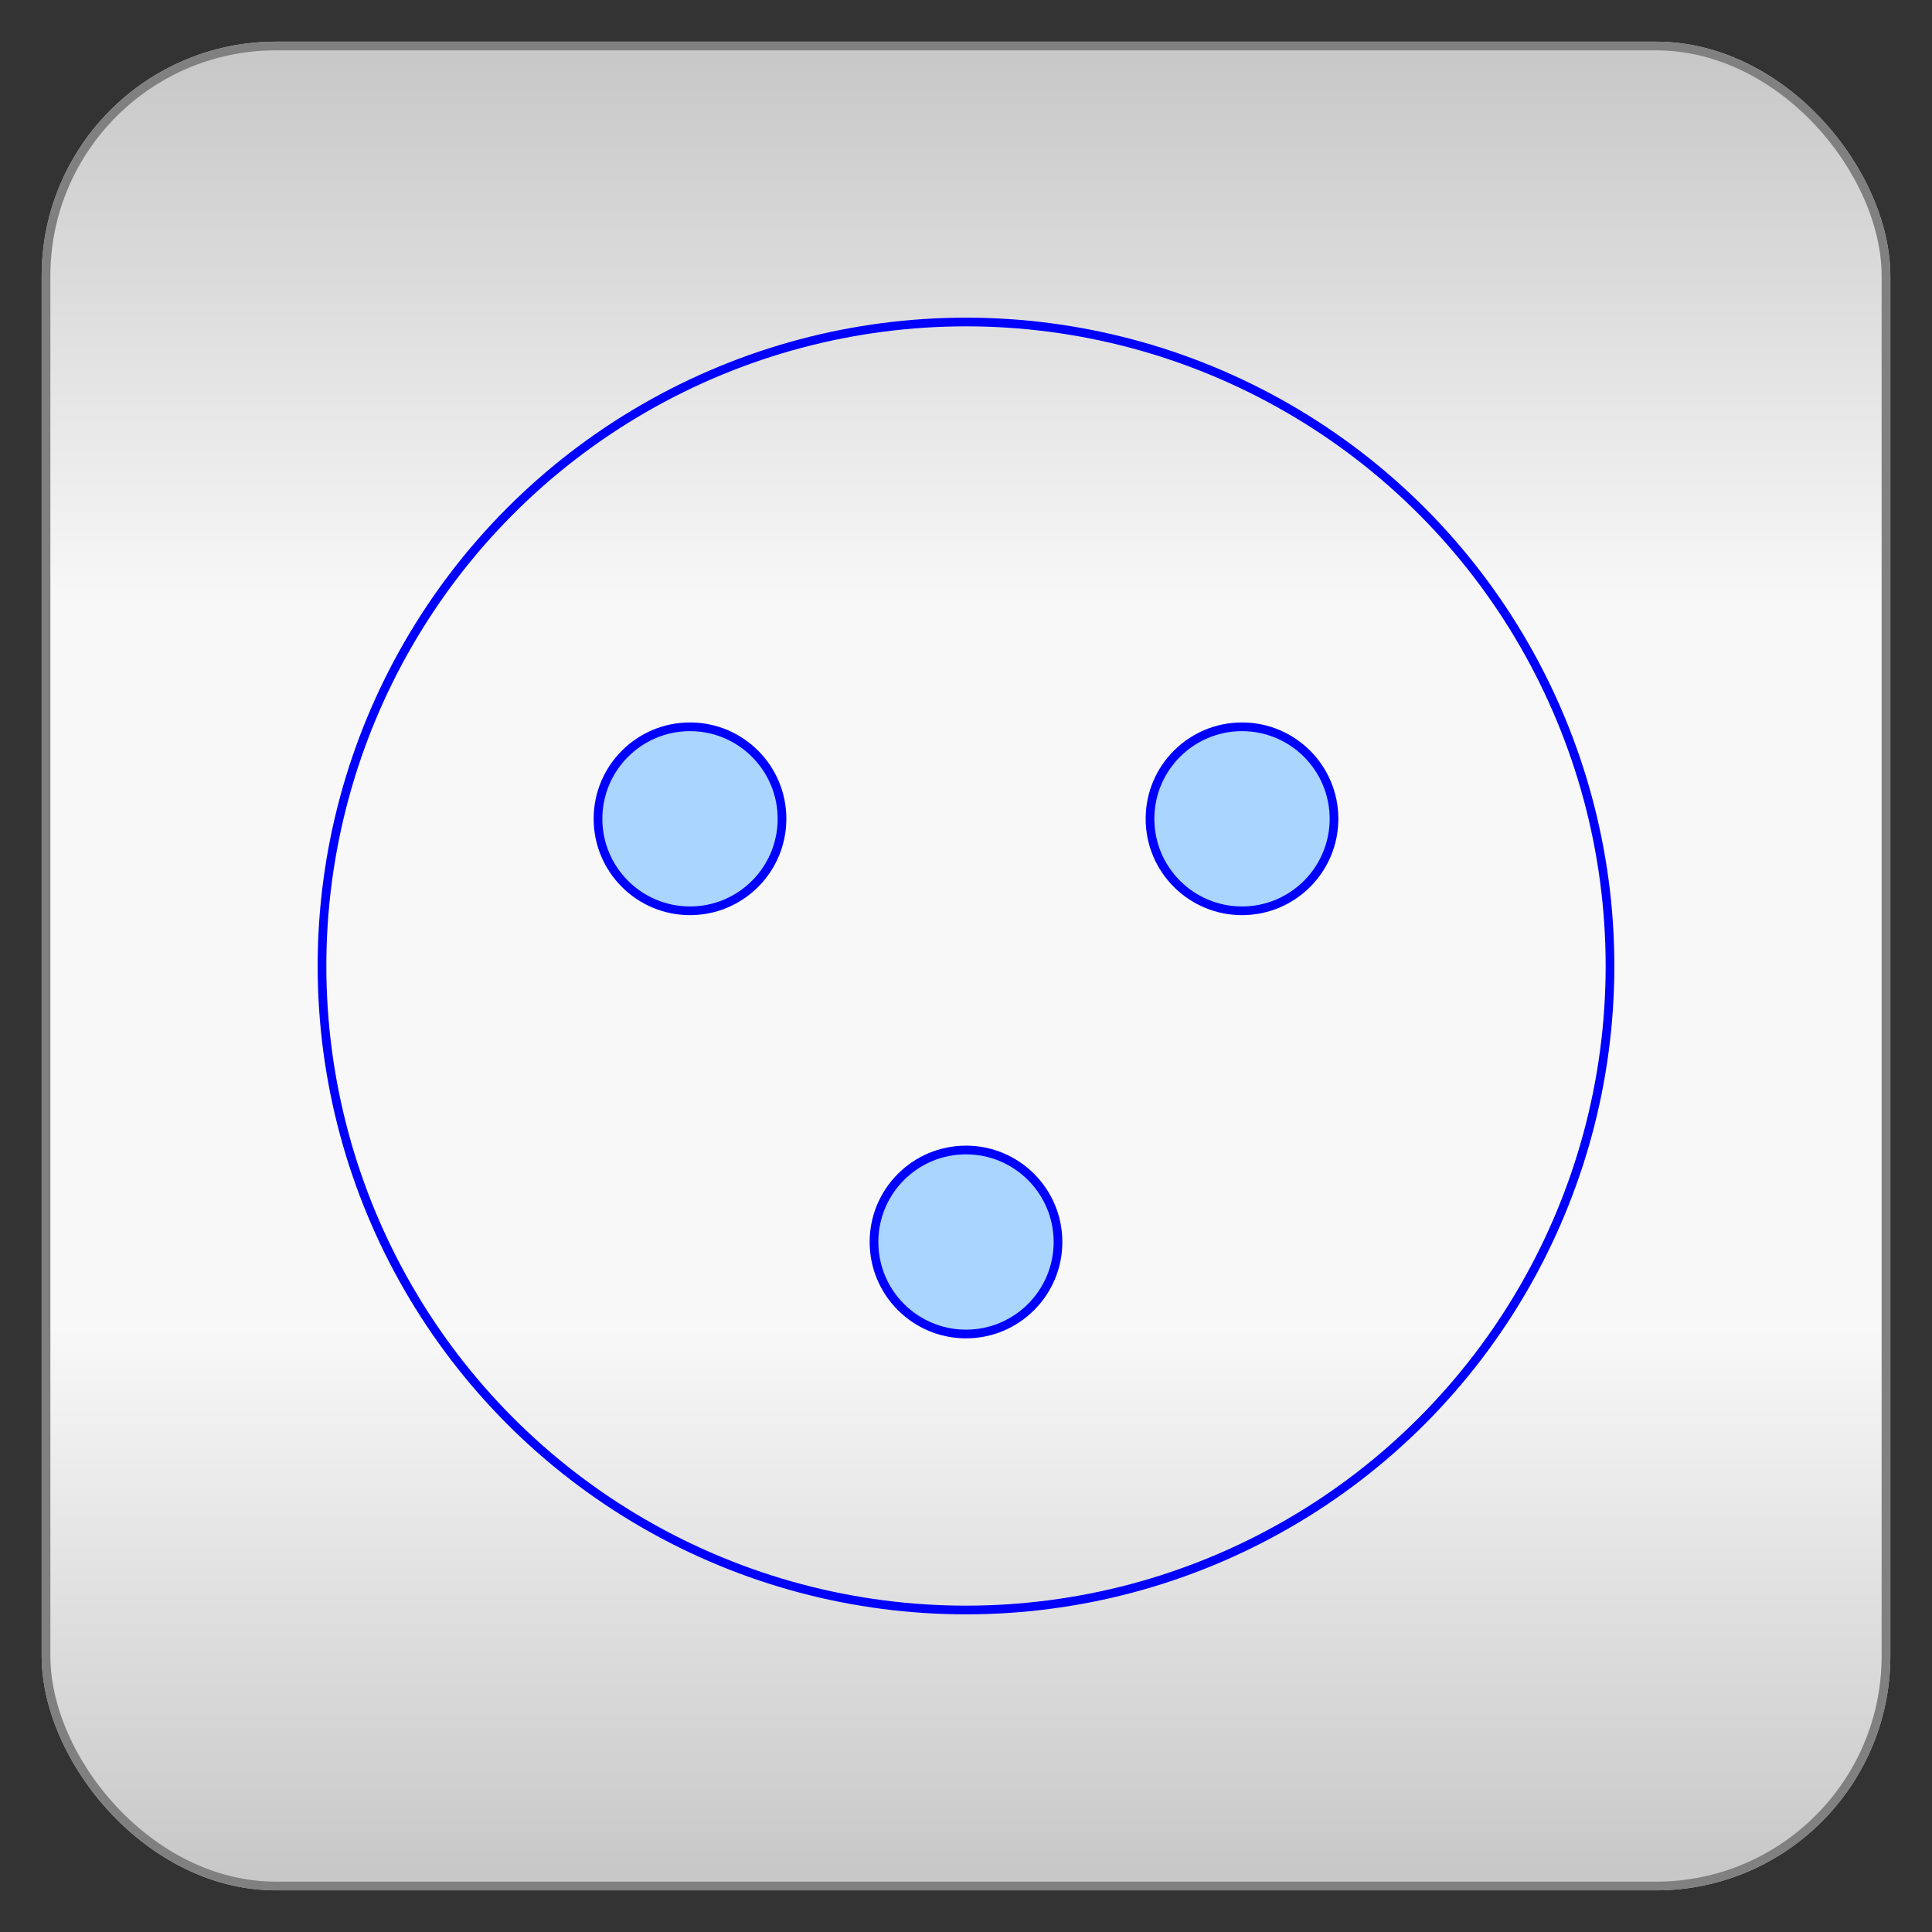
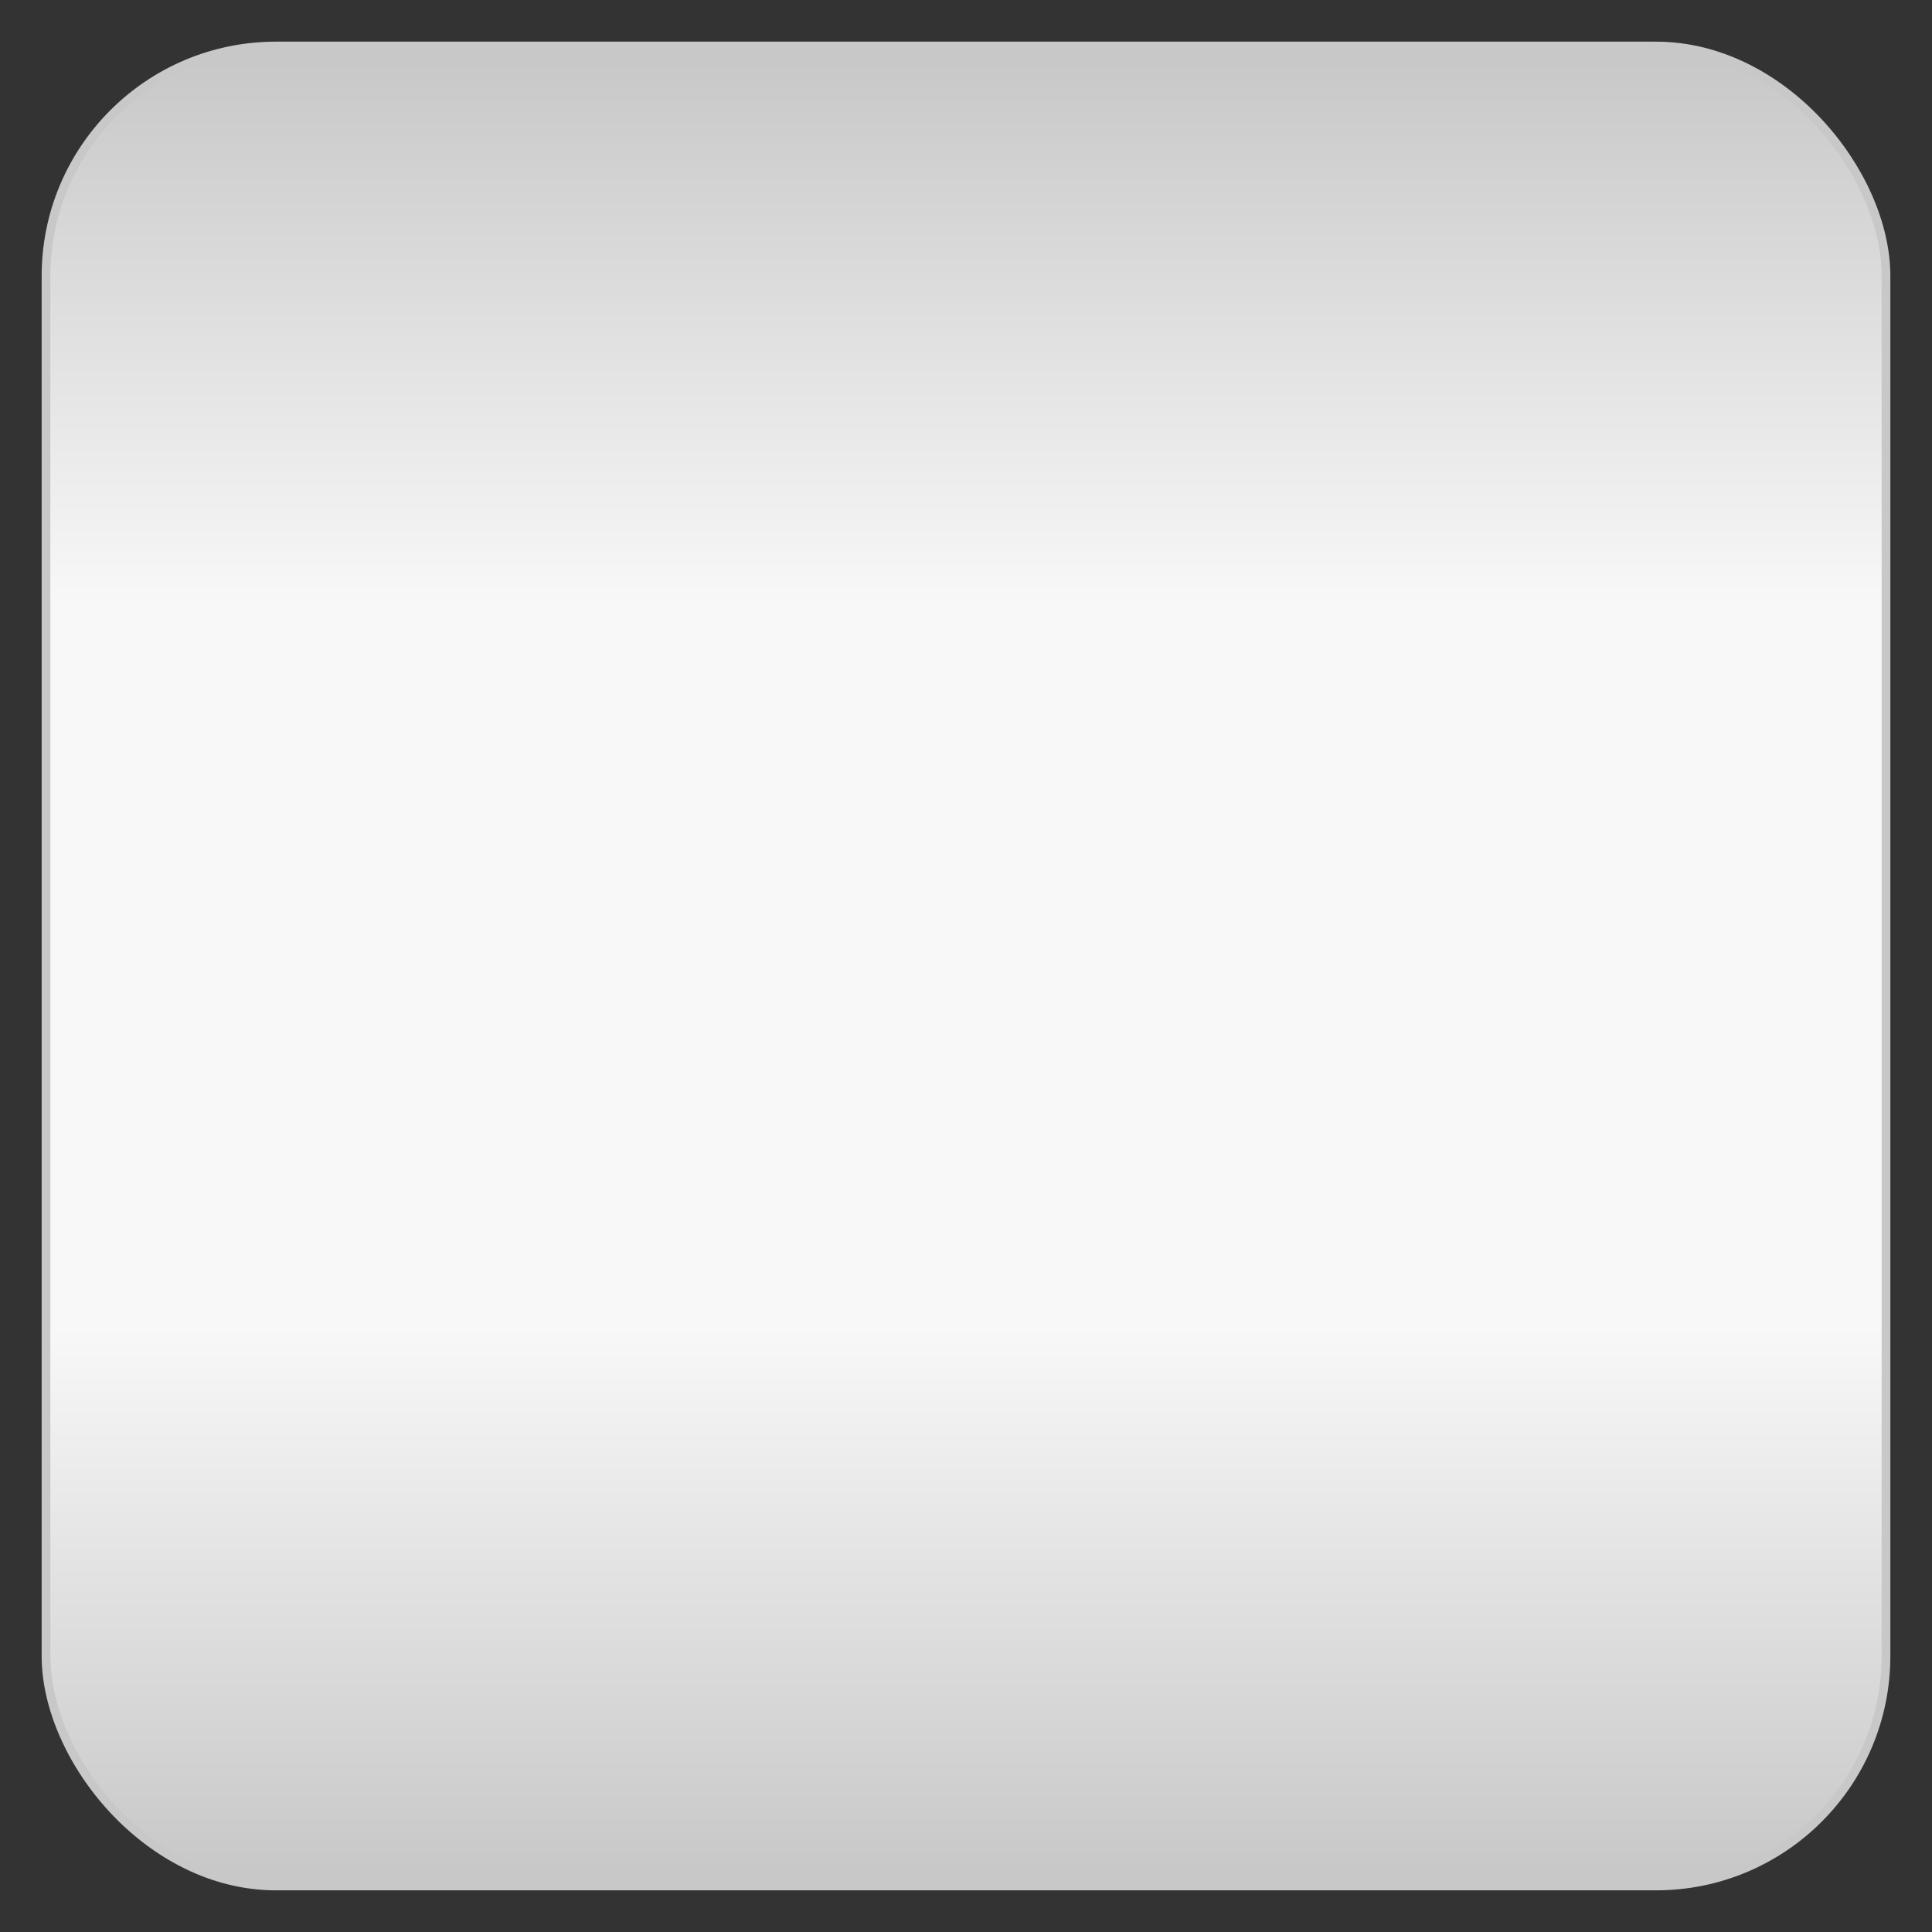
<svg xmlns="http://www.w3.org/2000/svg" baseProfile="full" height="210.0" version="1.1" viewBox="0 0 210.0 210.0" width="210.0">
  <rect x="0" y="0" width="210.0" height="210.0" fill="#333333" stroke="none" />
  <defs />
  <rect fill="url(#0)" height="200.0" rx="25.0" ry="25.0" stroke="rgb(200,200,200)" stroke-width="0.25mm" width="200.0" x="5.0" y="5.0" />
  <defs>
    <linearGradient id="0" x1="0%" x2="0%" y1="0%" y2="100%">
      <stop offset="0" stop-color="rgb(200, 200, 200)" stop-opacity="1" />
      <stop offset="0.3" stop-color="rgb(248, 248, 248)" stop-opacity="1" />
      <stop offset="0.7" stop-color="rgb(248, 248, 248)" stop-opacity="1" />
      <stop offset="1" stop-color="rgb(200, 200, 200)" stop-opacity="1" />
    </linearGradient>
  </defs>
-   <rect fill="none" fill-opacity="0" height="200.0" rx="25.0" ry="25.0" stroke="rgb(128,128,128)" stroke-width="0.25mm" width="200.0" x="5.0" y="5.0" />
  <defs />
-   <ellipse cx="105.0" cy="105.0" fill="none" fill-opacity="0" rx="70.0" ry="70.0" stroke="rgb(0,0,255)" stroke-width="0.25mm" />
  <defs />
-   <ellipse cx="75.0" cy="89.0" fill="rgb(170,213,255)" fill-opacity="1" rx="10.0" ry="10.0" stroke="rgb(0,0,255)" stroke-width="0.25mm" />
  <defs />
-   <ellipse cx="135.0" cy="89.0" fill="rgb(170,213,255)" fill-opacity="1" rx="10.0" ry="10.0" stroke="rgb(0,0,255)" stroke-width="0.25mm" />
  <defs />
-   <ellipse cx="105.0" cy="135.0" fill="rgb(170,213,255)" fill-opacity="1" rx="10.0" ry="10.0" stroke="rgb(0,0,255)" stroke-width="0.25mm" />
  <defs />
</svg>